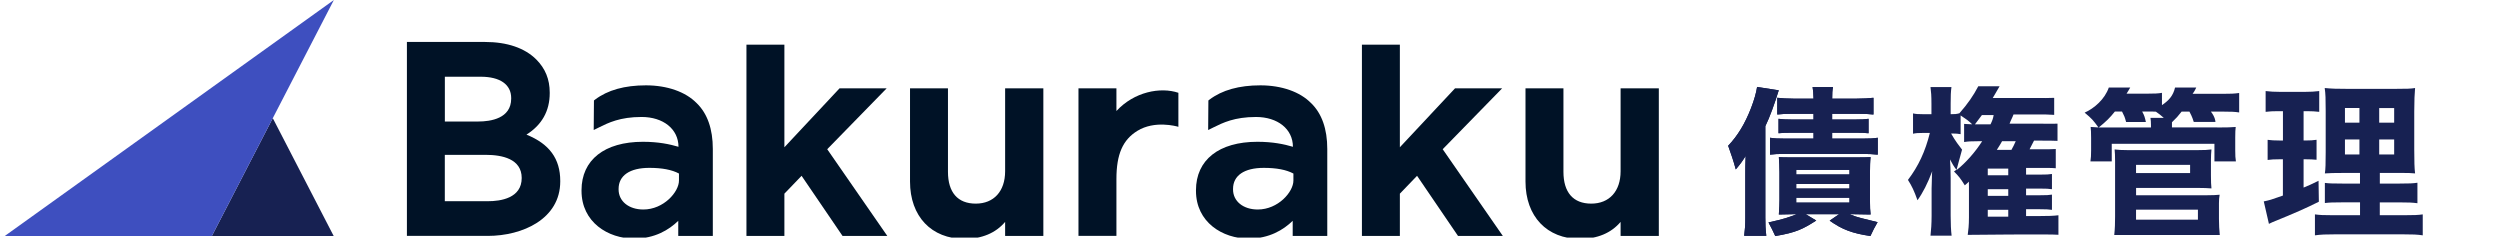
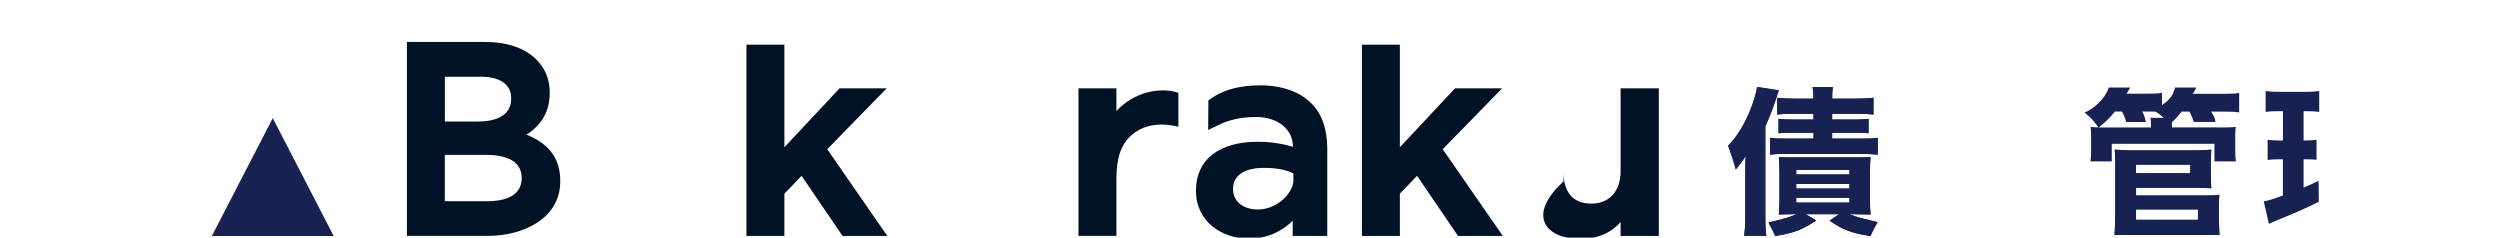
<svg xmlns="http://www.w3.org/2000/svg" width="242" height="23" viewBox="0 0 242 23" fill="none">
  <g clip-path="url(#clip0_7475_21173)">
    <path d="M26.404 11.435L20.506 22.846H32.302L26.404 11.435Z" fill="#172152" />
-     <path d="M20.51 22.846L32.318 0L0.457 22.846H20.51Z" fill="#3E4FBF" />
    <path d="M50.954 13.037C52.453 12.096 53.213 10.743 53.213 9.018V8.964C53.213 7.681 52.787 6.632 51.911 5.756C50.804 4.649 49.091 4.062 46.954 4.062H39.389V22.835H47.215C50.593 22.835 54.232 21.187 54.232 17.567V17.514C54.232 15.37 53.187 13.932 50.958 13.03L50.954 13.037ZM50.501 17.233C50.501 19.185 48.457 19.477 47.239 19.477H43.058V14.989H47.004C48.599 14.989 50.501 15.37 50.501 17.233ZM43.062 11.758V7.427H46.535C48.41 7.427 49.483 8.181 49.483 9.491V9.545C49.483 11.473 47.488 11.762 46.297 11.762H43.058L43.062 11.758Z" fill="#001226" />
    <path d="M80.075 14.444L85.831 8.549H81.27L75.929 14.255V4.323H72.256V22.839H75.929V18.747L77.593 17.018L81.558 22.839H85.892L80.075 14.444Z" fill="#001226" />
-     <path d="M97.296 8.549V16.58C97.296 18.512 96.205 19.711 94.453 19.711C92.701 19.711 91.763 18.616 91.763 16.634V8.549H88.09V17.571C88.09 20.945 90.157 23.123 93.358 23.123C95.041 23.123 96.385 22.558 97.296 21.479V22.839H100.996V8.549H97.296Z" fill="#001226" />
-     <path d="M67.434 9.982C66.37 8.887 64.579 8.261 62.527 8.261C60.475 8.261 58.823 8.714 57.594 9.648L57.494 9.725L57.471 12.587L57.982 12.334C58.888 11.884 60.014 11.323 62.105 11.323C64.195 11.323 65.67 12.483 65.678 14.209C64.817 13.955 63.734 13.725 62.235 13.725C58.512 13.725 56.291 15.48 56.291 18.416V18.47C56.291 21.505 58.858 23.096 61.394 23.096C63.38 23.096 64.763 22.247 65.655 21.375V22.839H69.001V14.416C69.001 12.483 68.475 10.993 67.442 9.986L67.434 9.982ZM65.724 16.802V17.479C65.724 18.581 64.241 20.28 62.273 20.28C60.863 20.28 59.88 19.48 59.88 18.339V18.285C59.88 16.991 60.963 16.249 62.854 16.249C64.091 16.249 65.032 16.43 65.724 16.798V16.802Z" fill="#001226" />
    <path d="M114.071 8.983C112.316 8.392 109.772 8.895 108.07 10.747V8.549H104.396V22.831H108.07V17.329C108.07 14.931 108.681 13.533 110.106 12.661C111.77 11.642 113.852 12.211 114.068 12.276V8.98L114.071 8.983Z" fill="#001226" />
    <path d="M139.653 14.444L145.409 8.549H140.848L135.507 14.255V4.323H131.834V22.839H135.507V18.747L137.171 17.018L141.136 22.839H145.474L139.653 14.444Z" fill="#001226" />
-     <path d="M156.874 8.549V16.58C156.874 18.512 155.783 19.711 154.031 19.711C152.279 19.711 151.341 18.616 151.341 16.634V8.549H147.668V17.571C147.668 20.945 149.735 23.123 152.936 23.123C154.619 23.123 155.964 22.558 156.874 21.479V22.839H160.574V8.549H156.874Z" fill="#001226" />
+     <path d="M156.874 8.549V16.58C156.874 18.512 155.783 19.711 154.031 19.711C152.279 19.711 151.341 18.616 151.341 16.634V8.549V17.571C147.668 20.945 149.735 23.123 152.936 23.123C154.619 23.123 155.964 22.558 156.874 21.479V22.839H160.574V8.549H156.874Z" fill="#001226" />
    <path d="M126.912 9.983C125.848 8.888 124.057 8.261 122.006 8.261C119.954 8.261 118.302 8.715 117.072 9.648L116.972 9.725L116.949 12.588L117.46 12.334C118.367 11.885 119.493 11.324 121.583 11.324C123.673 11.324 125.149 12.484 125.156 14.209C124.296 13.956 123.212 13.725 121.714 13.725C117.99 13.725 115.77 15.481 115.77 18.416V18.47C115.77 21.506 118.336 23.096 120.872 23.096C122.859 23.096 124.242 22.247 125.133 21.375V22.839H128.48V14.417C128.48 12.484 127.954 10.993 126.92 9.986L126.912 9.983ZM125.202 16.803V17.479C125.202 18.582 123.719 20.28 121.752 20.28C120.342 20.28 119.358 19.481 119.358 18.34V18.286C119.358 16.991 120.442 16.25 122.332 16.25C123.569 16.25 124.511 16.43 125.202 16.799V16.803Z" fill="#001226" />
-     <path d="M190.591 17.955V17.586C190.468 17.709 190.391 17.77 190.192 17.94C189.792 17.294 189.592 17.033 189.147 16.602L189.377 16.433C189.1 16.064 189.008 15.896 188.762 15.434C188.793 15.726 188.824 16.725 188.824 17.263V20.875C188.824 21.644 188.855 22.32 188.916 22.812H186.872C186.933 22.274 186.979 21.659 186.979 20.875V18.247C186.979 18.155 186.979 17.986 186.995 17.74C186.995 17.525 186.995 17.494 187.01 17.094C187.01 16.864 187.01 16.848 187.041 16.572C186.595 17.755 186.134 18.662 185.612 19.384C185.289 18.477 185.074 18.016 184.689 17.417C185.704 16.08 186.365 14.666 186.81 12.868H186.18C185.704 12.868 185.443 12.883 185.181 12.945V10.977C185.443 11.039 185.688 11.054 186.18 11.054H186.964V10.04C186.964 9.271 186.933 8.887 186.872 8.426H188.901C188.839 8.856 188.824 9.333 188.824 10.024V11.054C189.254 11.054 189.358 11.046 189.669 10.966C190.472 10.059 191.037 9.237 191.498 8.349H193.561C193.285 8.856 193.081 9.148 192.897 9.486H197.046C197.876 9.486 198.307 9.502 198.845 9.471V11.119C198.314 11.081 197.907 11.077 197.046 11.077H194.91C194.787 11.415 194.649 11.63 194.526 11.972H197.492C198.23 11.972 198.726 11.992 199.167 11.972V13.636C198.772 13.613 198.214 13.613 197.569 13.613H196.893C196.739 13.921 196.635 14.12 196.462 14.451H197.615C198.168 14.451 198.591 14.451 198.998 14.424V16.287C198.618 16.249 198.153 16.257 197.646 16.257H196.124V16.902H197.461C198.107 16.902 198.337 16.887 198.629 16.841V18.316C198.337 18.27 198.076 18.255 197.461 18.255H196.124V18.9H197.461C198.122 18.9 198.337 18.885 198.629 18.839V20.314C198.307 20.268 198.061 20.253 197.461 20.253H196.124V20.914H197.4C198.276 20.914 198.764 20.898 199.256 20.837V22.727C198.591 22.646 190.476 22.735 190.476 22.735C190.537 22.228 190.595 21.886 190.595 21.033V17.959L190.591 17.955ZM191.433 13.671C190.818 13.671 190.526 13.686 190.126 13.748V11.992C190.461 12.022 190.568 12.015 190.906 12.03C190.476 11.63 190.449 11.619 189.788 11.173V12.987C189.542 12.941 189.327 12.925 189.05 12.925H188.866C189.285 13.667 189.646 14.117 189.927 14.485C189.669 15.465 189.673 15.369 189.385 16.472C190.292 15.765 191.244 14.666 191.875 13.667H191.429L191.433 13.671ZM192.682 12.034C192.843 11.711 192.935 11.465 192.985 11.139H191.848C191.586 11.477 191.498 11.592 191.175 12.034H192.678H192.682ZM194.399 16.964V16.318H192.416V16.964H194.399ZM192.416 18.958H194.399V18.312H192.416V18.958ZM192.416 20.971H194.399V20.31H192.416V20.971ZM193.8 13.671C193.631 13.947 193.584 14.078 193.292 14.508H194.706C194.891 14.186 194.952 14.04 195.121 13.671H193.8Z" fill="#172152" />
    <path d="M220.474 10.762C220.024 10.762 219.717 10.777 219.313 10.827V8.814C219.701 8.864 220.166 8.895 220.812 8.895H223.017C223.663 8.895 224.097 8.864 224.501 8.814V10.827C224.112 10.781 223.774 10.762 223.34 10.762H222.987V13.598H223.229C223.648 13.598 223.89 13.582 224.243 13.532V15.465C223.92 15.434 223.598 15.419 223.229 15.419H222.987V18.159C223.532 17.932 223.759 17.836 224.435 17.498L224.466 19.526C223.144 20.187 222.18 20.606 219.97 21.509C219.859 21.555 219.778 21.59 219.632 21.67L219.133 19.496C219.682 19.384 219.859 19.334 220.985 18.931V15.419H220.616C220.147 15.419 219.859 15.434 219.506 15.484V13.536C219.894 13.582 220.151 13.601 220.666 13.601H220.989V10.766H220.474V10.762Z" fill="#172152" />
-     <path d="M228.447 19.587H226.787C225.803 19.587 225.465 19.603 225.047 19.653V17.705C225.435 17.755 225.757 17.77 226.772 17.77H228.447V16.74H226.964C225.9 16.74 225.5 16.756 225.047 16.786C225.112 16.418 225.127 15.757 225.127 14.723V10.746C225.127 9.586 225.112 9.071 225.031 8.521C225.723 8.587 226.207 8.602 227.271 8.602H231.798C233.004 8.602 233.377 8.587 233.78 8.521C233.734 8.99 233.699 9.793 233.699 10.808V14.466C233.699 15.626 233.719 16.294 233.78 16.786C233.296 16.74 233.169 16.74 232.22 16.74H230.368V17.77H232.251C233.185 17.77 233.557 17.755 234.007 17.689V19.672C233.523 19.607 233.119 19.591 232.266 19.591H230.364V20.832H232.766C233.653 20.832 234.088 20.817 234.522 20.752V22.78C233.991 22.7 233.523 22.684 232.604 22.684H226.049C225.131 22.684 224.681 22.7 224.086 22.78V20.752C224.555 20.817 224.908 20.832 225.777 20.832H228.451V19.591L228.447 19.587ZM226.991 10.454V11.872H228.393V10.454H226.991ZM226.991 13.501V14.95H228.393V13.501H226.991ZM230.307 11.876H231.755V10.458H230.307V11.876ZM230.307 14.95H231.755V13.501H230.307V14.95Z" fill="#172152" />
    <path d="M214.63 12.341C215.614 12.341 215.917 12.325 216.417 12.291C216.386 12.564 216.371 12.76 216.371 13.305V14.562C216.371 15.046 216.386 15.319 216.436 15.626H214.357V13.92H204.417V15.626H202.354C202.404 15.303 202.419 15.015 202.419 14.562V13.336C202.419 12.821 202.404 12.579 202.373 12.287C202.661 12.303 202.711 12.318 203.13 12.337C202.615 11.63 202.504 11.499 201.793 10.904C202.727 10.485 203.745 9.601 204.133 8.472H206.208C206.046 8.76 205.962 8.887 205.85 9.067H207.814C208.571 9.067 208.909 9.052 209.278 8.987V10.178C209.927 9.732 210.354 9.294 210.546 8.472H212.598C212.425 8.856 212.321 8.967 212.24 9.083H215.107C215.975 9.083 216.267 9.067 216.751 9.002V10.885C216.332 10.819 215.964 10.804 215.207 10.804H214.015C214.423 11.315 214.473 11.795 214.45 11.803H212.356C212.286 11.607 212.244 11.38 211.937 10.804H211.18C210.842 11.238 210.665 11.434 210.246 11.834V12.333H214.626L214.63 12.341ZM204.721 10.796C204.221 11.423 203.883 11.745 203.157 12.341H208.214V12.099C208.214 11.776 208.198 11.649 208.164 11.407H209.451C209.082 11.085 209.032 11.054 208.694 10.812C208.532 10.796 208.452 10.796 208.325 10.796H207.361C207.587 11.2 207.622 11.373 207.722 11.811H205.808C205.631 11.184 205.67 11.342 205.412 10.796H204.721ZM204.659 22.754C204.729 22.085 204.74 21.609 204.74 20.955V15.576C204.74 15.046 204.725 14.789 204.694 14.466C205.047 14.512 205.42 14.531 205.92 14.531H212.782C213.347 14.531 213.731 14.516 214.069 14.466C214.039 14.773 214.019 15.142 214.019 15.476V16.99C214.019 17.62 214.035 17.87 214.069 18.239C213.681 18.208 213.343 18.193 212.863 18.193H206.773V18.9H213.62C214.169 18.9 214.523 18.884 214.861 18.85C214.811 19.253 214.795 19.242 214.795 19.676V21.198C214.795 21.782 214.826 22.266 214.876 22.75H204.663L204.659 22.754ZM206.769 16.752H212.002V15.96H206.769V16.752ZM206.769 21.263H212.759V20.298H206.769V21.263Z" fill="#172152" />
    <path d="M168.945 16.764C168.945 16.322 168.945 15.984 168.976 15.1C168.653 15.619 168.453 15.896 168.023 16.399C167.758 15.427 167.631 15.104 167.285 14.109C168.192 13.164 168.918 11.973 169.502 10.459C169.81 9.663 170.009 8.949 170.086 8.415L172.184 8.741C171.769 10.071 171.316 11.331 170.885 12.215V21.067C170.885 21.724 170.901 22.151 170.978 22.823H168.837C168.914 22.182 168.945 21.801 168.945 21.052V16.764ZM173.467 20.737C173.01 20.737 172.737 20.752 172.192 20.764C172.238 20.045 172.253 19.796 172.253 19.392V16.676C172.253 16.176 172.223 15.607 172.192 15.208C172.526 15.235 172.768 15.235 173.437 15.235H179.504C180.218 15.235 180.772 15.235 181.075 15.208C181.029 15.569 181.014 16.122 181.014 16.664V19.461C181.014 20.015 181.029 20.391 181.075 20.764C180.649 20.748 179.957 20.737 179.515 20.737H179.043C179.85 21.083 180.391 21.156 181.752 21.505C181.429 22.047 181.348 22.239 181.056 22.846C179.304 22.593 178.297 22.205 177.11 21.359L178.021 20.737H174.797L175.815 21.348C174.497 22.182 173.875 22.508 171.846 22.85C171.604 22.308 171.512 22.143 171.189 21.532C172.78 21.183 173.122 21.041 173.917 20.737H173.46H173.467ZM180.338 13.417C180.991 13.417 181.325 13.402 181.767 13.333V14.97C181.191 14.92 180.929 14.9 180.338 14.9H172.784C172.1 14.9 171.765 14.916 171.339 14.97V13.333C171.765 13.402 172.115 13.417 172.784 13.417H175.55V12.849H173.421C172.83 12.849 172.661 12.849 172.161 12.899V11.5C172.541 11.55 172.845 11.569 173.406 11.569H175.55V11.016H173.452C172.876 11.016 172.511 11.031 172.038 11.085V9.464C172.495 9.513 172.949 9.548 173.59 9.548H175.55C175.535 9.029 175.519 8.772 175.458 8.426H177.433C177.371 8.753 177.356 9.029 177.356 9.548H179.742C180.411 9.548 180.883 9.513 181.352 9.464V11.085C180.879 11.035 180.499 11.016 179.907 11.016H177.352V11.569H179.631C180.192 11.569 180.51 11.554 180.876 11.5V12.899C180.372 12.849 180.222 12.849 179.631 12.849H177.352V13.417H180.33H180.338ZM173.875 16.887H179.031V16.445H173.875V16.887ZM173.875 18.247H179.031V17.805H173.875V18.247ZM173.875 19.615H179.031V19.142H173.875V19.615Z" fill="#172152" />
    <path d="M168.945 16.764C168.945 16.322 168.945 15.984 168.976 15.1C168.653 15.619 168.453 15.896 168.023 16.399C167.758 15.427 167.631 15.104 167.285 14.109C168.192 13.164 168.918 11.973 169.502 10.459C169.81 9.663 170.009 8.949 170.086 8.415L172.184 8.741C171.769 10.071 171.316 11.331 170.885 12.215V21.067C170.885 21.724 170.901 22.151 170.978 22.823H168.837C168.914 22.182 168.945 21.801 168.945 21.052V16.764ZM173.467 20.737C173.01 20.737 172.737 20.752 172.192 20.764C172.238 20.045 172.253 19.796 172.253 19.392V16.676C172.253 16.176 172.223 15.607 172.192 15.208C172.526 15.235 172.768 15.235 173.437 15.235H179.504C180.218 15.235 180.772 15.235 181.075 15.208C181.029 15.569 181.014 16.122 181.014 16.664V19.461C181.014 20.015 181.029 20.391 181.075 20.764C180.649 20.748 179.957 20.737 179.515 20.737H179.043C179.85 21.083 180.391 21.156 181.752 21.505C181.429 22.047 181.348 22.239 181.056 22.846C179.304 22.593 178.297 22.205 177.11 21.359L178.021 20.737H174.797L175.815 21.348C174.497 22.182 173.875 22.508 171.846 22.85C171.604 22.308 171.512 22.143 171.189 21.532C172.78 21.183 173.122 21.041 173.917 20.737H173.46H173.467ZM180.338 13.417C180.991 13.417 181.325 13.402 181.767 13.333V14.97C181.191 14.92 180.929 14.9 180.338 14.9H172.784C172.1 14.9 171.765 14.916 171.339 14.97V13.333C171.765 13.402 172.115 13.417 172.784 13.417H175.55V12.849H173.421C172.83 12.849 172.661 12.849 172.161 12.899V11.5C172.541 11.55 172.845 11.569 173.406 11.569H175.55V11.016H173.452C172.876 11.016 172.511 11.031 172.038 11.085V9.464C172.495 9.513 172.949 9.548 173.59 9.548H175.55C175.535 9.029 175.519 8.772 175.458 8.426H177.433C177.371 8.753 177.356 9.029 177.356 9.548H179.742C180.411 9.548 180.883 9.513 181.352 9.464V11.085C180.879 11.035 180.499 11.016 179.907 11.016H177.352V11.569H179.631C180.192 11.569 180.51 11.554 180.876 11.5V12.899C180.372 12.849 180.222 12.849 179.631 12.849H177.352V13.417H180.33H180.338ZM173.875 16.887H179.031V16.445H173.875V16.887ZM173.875 18.247H179.031V17.805H173.875V18.247ZM173.875 19.615H179.031V19.142H173.875V19.615Z" fill="#172152" />
  </g>
  <defs>
    <clipPath id="clip0_7475_21173">
      <rect width="240.658" height="23" fill="white" transform="translate(0.457)" />
    </clipPath>
  </defs>
</svg>